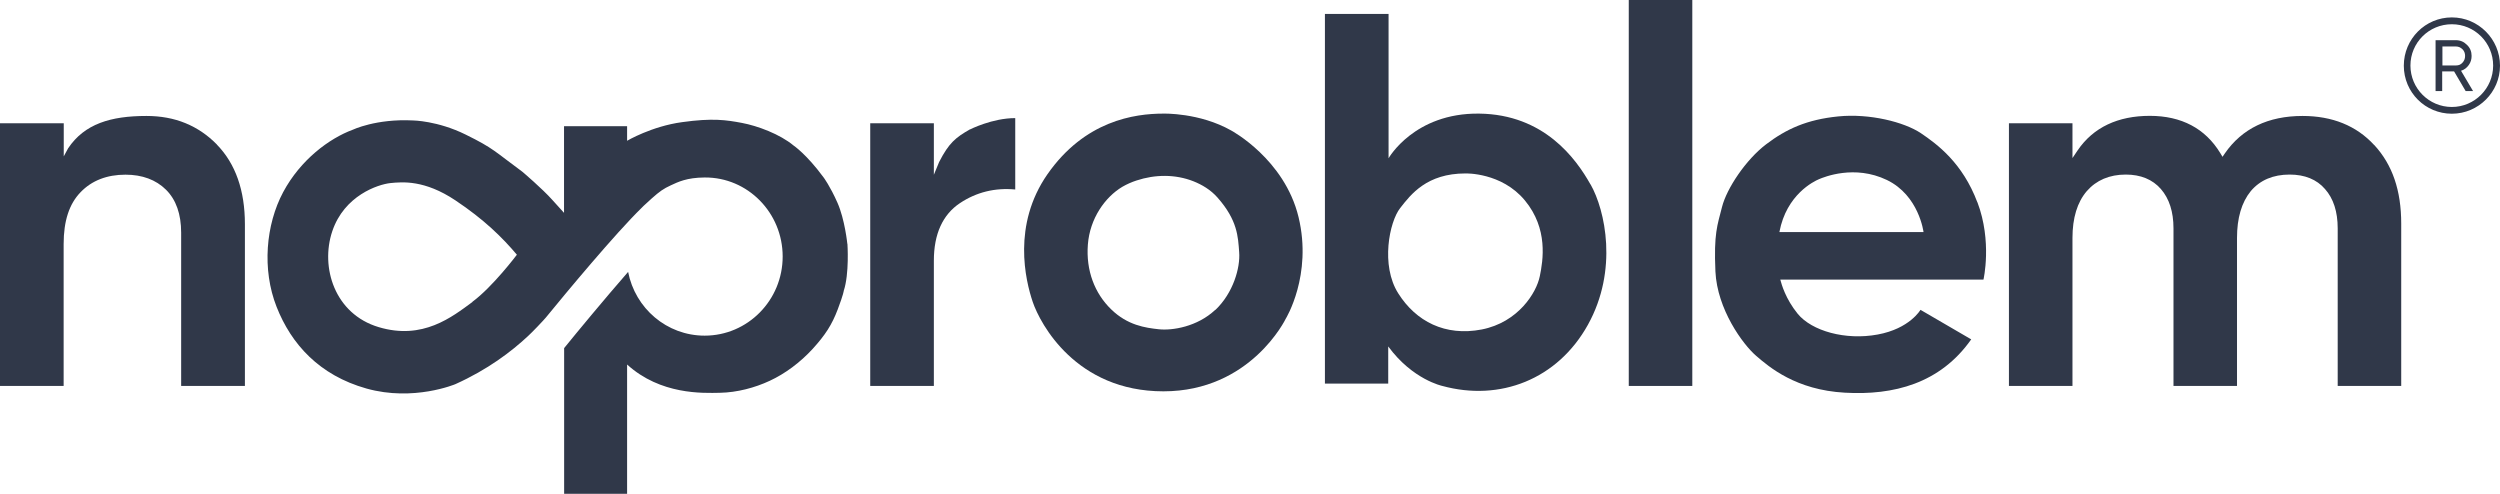
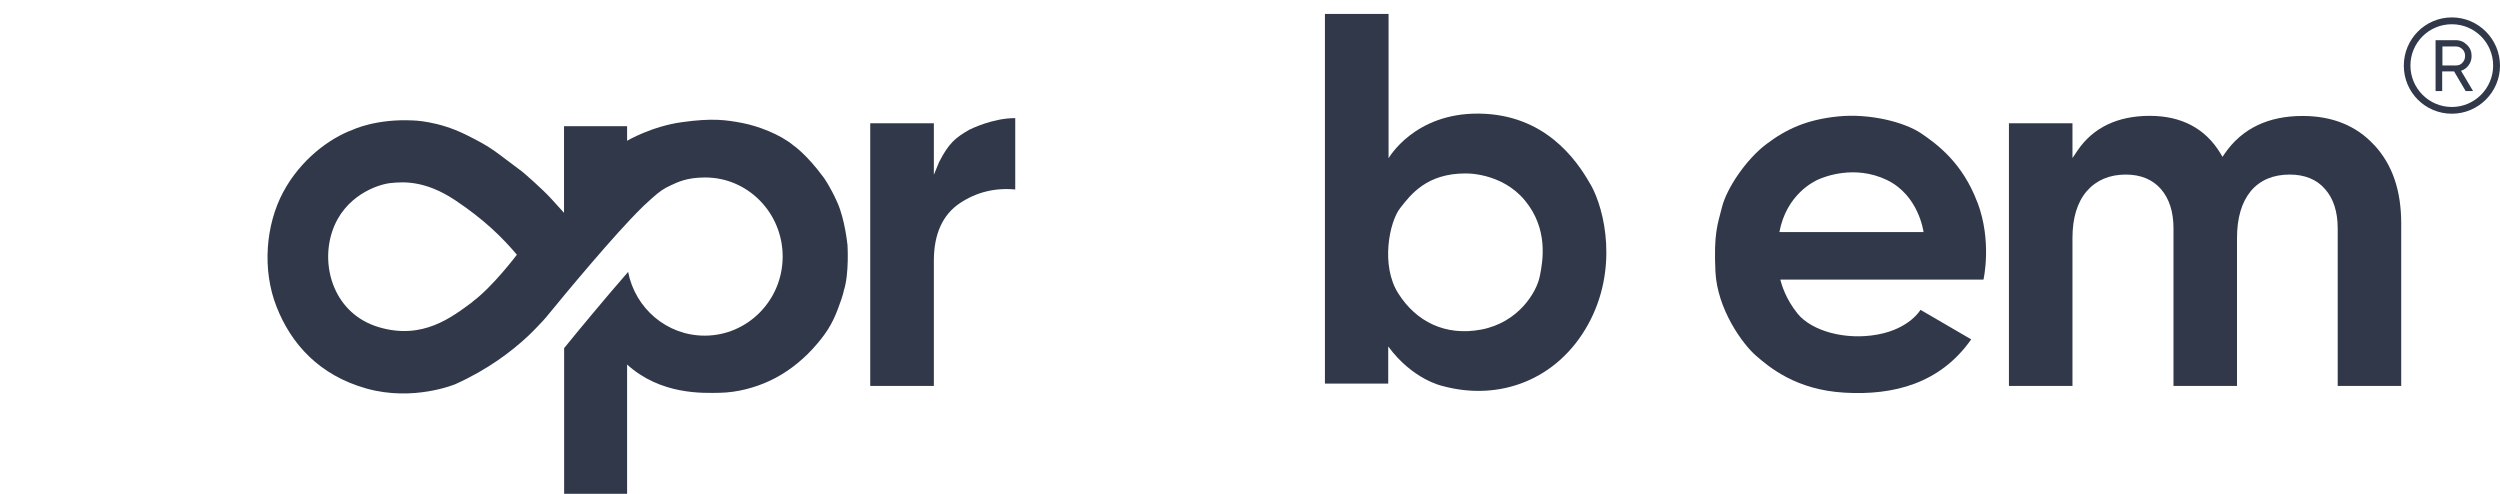
<svg xmlns="http://www.w3.org/2000/svg" width="162" height="32" viewBox="0 0 162 32" fill="none">
-   <path d="M14.059 9.369C13.463 8.758 12.779 8.293 12.016 7.98C11.252 7.667 10.408 7.514 9.492 7.514C7.179 7.514 5.477 8.024 4.415 9.609L4.131 10.133V7.987H0V25.009H4.124V15.815C4.124 14.309 4.488 13.21 5.222 12.454C5.95 11.697 6.932 11.319 8.132 11.319C9.215 11.319 10.103 11.646 10.757 12.294C11.412 12.941 11.739 13.88 11.739 15.08V25.009H15.87V14.527C15.87 12.337 15.26 10.606 14.052 9.369H14.059Z" fill="#303849" />
  <path d="M62.857 8.38C61.926 8.911 61.489 9.26 60.856 10.497L60.514 11.326V7.987H56.391V25.009H60.514V16.891C60.514 15.167 61.082 13.909 62.209 13.159C63.271 12.454 64.471 12.155 65.788 12.279V7.653C64.297 7.653 62.857 8.387 62.857 8.387V8.38Z" fill="#303849" />
-   <path d="M105.544 0V25.009H109.661V0H105.544Z" fill="#303849" />
  <path d="M153.847 9.399C152.697 8.147 151.134 7.514 149.206 7.514C146.98 7.514 145.286 8.329 144.173 9.937L144.02 10.162L143.875 9.922C142.9 8.322 141.358 7.507 139.307 7.507C137.256 7.507 135.649 8.242 134.623 9.755L134.296 10.242V7.987H130.179V25.009H134.296V15.422C134.296 14.12 134.608 13.101 135.227 12.381C135.845 11.675 136.696 11.312 137.751 11.312C138.711 11.312 139.482 11.624 140.027 12.25C140.565 12.868 140.842 13.72 140.842 14.796V25.009H144.958V15.422C144.958 14.127 145.257 13.108 145.853 12.381C146.457 11.668 147.301 11.312 148.37 11.312C149.344 11.312 150.123 11.624 150.661 12.25C151.206 12.861 151.483 13.72 151.483 14.796V25.009H155.599V14.491C155.599 12.345 155.032 10.679 153.854 9.399H153.847Z" fill="#303849" />
  <path d="M159.483 4.583C159.694 4.517 159.854 4.386 159.978 4.212C160.109 4.03 160.16 3.834 160.16 3.623C160.16 3.346 160.065 3.099 159.854 2.902C159.658 2.706 159.425 2.604 159.134 2.604H157.825V5.9H158.254V4.627H159.025L159.774 5.9H160.254L159.469 4.576L159.483 4.583ZM158.269 4.241V3.012H159.149C159.316 3.012 159.447 3.077 159.571 3.193C159.687 3.31 159.738 3.455 159.738 3.623C159.738 3.79 159.687 3.935 159.571 4.059C159.454 4.19 159.323 4.241 159.149 4.241H158.269Z" fill="#303849" />
  <path d="M158.88 1.128C157.163 1.128 155.767 2.524 155.767 4.256C155.767 5.987 157.163 7.369 158.88 7.369C160.596 7.369 162 5.972 162 4.256C162 2.539 160.604 1.128 158.88 1.128ZM158.88 6.932C157.403 6.932 156.196 5.732 156.196 4.248C156.196 2.764 157.396 1.571 158.88 1.571C160.363 1.571 161.556 2.772 161.556 4.248C161.556 5.725 160.356 6.932 158.88 6.932Z" fill="#303849" />
  <path d="M54.907 15.8C54.907 15.8 54.747 14.221 54.267 13.137C53.787 12.054 53.372 11.501 53.372 11.501C52.259 9.988 51.43 9.435 51.43 9.435C50.543 8.693 49.088 8.155 48.077 7.965C47.066 7.776 46.186 7.638 44.2 7.915C42.222 8.184 40.636 9.122 40.636 9.122V8.176H36.549V13.792L35.792 12.956C35.138 12.221 33.85 11.13 33.85 11.13C32.054 9.813 32.01 9.624 30.177 8.722C28.352 7.82 26.759 7.805 26.759 7.805C24.373 7.682 22.853 8.409 22.853 8.409C21.34 8.969 19.478 10.344 18.351 12.447C17.223 14.556 16.969 17.459 17.922 19.881C18.874 22.303 20.693 24.318 23.748 25.177C26.802 26.035 29.508 24.893 29.508 24.893C31.61 23.947 33.138 22.783 34.214 21.779L34.483 21.518C34.578 21.423 34.694 21.307 34.825 21.168C34.876 21.117 35.116 20.863 35.181 20.79C35.239 20.725 35.356 20.587 35.37 20.579C36.665 18.993 39.873 15.131 41.589 13.458C41.589 13.458 41.706 13.327 42.229 12.861C42.753 12.396 42.993 12.228 43.466 12.01C43.938 11.792 44.498 11.508 45.662 11.501C48.455 11.479 50.717 13.792 50.717 16.622C50.717 19.452 48.455 21.75 45.662 21.75C43.204 21.75 41.16 19.975 40.702 17.619C39.145 19.408 37.422 21.488 36.556 22.558V32H40.636V23.62C42.804 25.591 45.546 25.475 46.651 25.453C47.757 25.431 48.899 25.133 49.881 24.675C50.87 24.216 51.845 23.496 52.659 22.609C53.474 21.714 53.91 21.045 54.288 20.041C54.667 19.037 54.674 18.848 54.674 18.848C55.045 17.735 54.914 15.807 54.914 15.807L54.907 15.8ZM30.614 19.568C29.297 20.536 27.399 22.056 24.54 21.198C21.682 20.346 20.751 17.32 21.529 14.992C22.308 12.665 24.497 11.952 25.29 11.864C26.09 11.784 27.515 11.654 29.501 12.977C31.377 14.229 32.548 15.385 33.494 16.506C33.494 16.506 31.923 18.593 30.606 19.561L30.614 19.568Z" fill="#303849" />
-   <path d="M84.146 14.069C83.237 10.308 79.789 8.46 79.789 8.46C77.723 7.289 75.389 7.362 75.389 7.362C73.512 7.362 70.297 7.82 67.875 11.29C65.591 14.571 66.442 18.15 66.922 19.568C67.402 20.979 69.723 25.358 75.389 25.358C81.055 25.358 83.317 20.652 83.317 20.652C83.317 20.652 85.055 17.837 84.146 14.069ZM78.749 20.077C77.585 21.176 75.963 21.43 75.09 21.336C74.218 21.241 73.068 21.081 72.007 20.048C70.937 19.015 70.363 17.531 70.494 15.844C70.624 14.156 71.606 12.774 72.727 12.105C73.017 11.937 73.33 11.799 73.643 11.697C74.85 11.297 76.16 11.283 77.338 11.748C77.883 11.966 78.451 12.294 78.902 12.81C80.189 14.272 80.225 15.327 80.298 16.338C80.378 17.349 79.913 18.986 78.756 20.085L78.749 20.077Z" fill="#303849" />
-   <path d="M103.064 11.952C102.126 10.279 100.06 7.413 95.849 7.362C91.637 7.311 89.979 10.257 89.979 10.257V0.902H85.855V24.857H89.957V22.449C91.535 24.602 93.463 25.009 93.463 25.009C97.187 26.028 100.925 24.595 102.897 21.045C104.868 17.495 104.017 13.625 103.071 11.952H103.064ZM99.776 17.91C99.565 18.957 98.387 20.885 96.016 21.35C93.645 21.809 91.754 20.827 90.605 19.008C89.455 17.197 90.03 14.374 90.728 13.487C91.426 12.592 92.459 11.239 94.961 11.239C94.961 11.239 97.303 11.159 98.816 12.992C100.329 14.825 99.994 16.862 99.776 17.917V17.91Z" fill="#303849" />
+   <path d="M103.064 11.952C102.126 10.279 100.06 7.413 95.849 7.362C91.637 7.311 89.979 10.257 89.979 10.257V0.902H85.855V24.857H89.957V22.449C91.535 24.602 93.463 25.009 93.463 25.009C97.187 26.028 100.925 24.595 102.897 21.045C104.868 17.495 104.017 13.625 103.071 11.952H103.064ZM99.776 17.91C99.565 18.957 98.387 20.885 96.016 21.35C93.645 21.809 91.754 20.827 90.605 19.008C89.455 17.197 90.03 14.374 90.728 13.487C91.426 12.592 92.459 11.239 94.961 11.239C94.961 11.239 97.303 11.159 98.816 12.992C100.329 14.825 99.994 16.862 99.776 17.917V17.91" fill="#303849" />
  <path d="M128.135 13.116C127.175 10.562 125.546 9.355 124.469 8.627C123.386 7.907 121.153 7.34 119.116 7.544C117.087 7.747 115.749 8.358 114.439 9.355C113.13 10.351 111.894 12.206 111.588 13.407C111.283 14.607 111.05 15.131 111.159 17.59C111.275 20.048 112.934 22.311 113.792 23.052C114.65 23.794 116.381 25.271 119.545 25.446C122.702 25.628 125.72 24.857 127.735 21.991L124.448 20.077C124.448 20.077 123.749 21.299 121.669 21.678C119.589 22.063 117.407 21.452 116.49 20.332C115.705 19.364 115.45 18.441 115.363 18.12H128.528C128.528 18.12 129.103 15.655 128.135 13.101V13.116ZM115.305 15.036C115.763 12.599 117.545 11.748 117.872 11.61C118.2 11.472 120.171 10.657 122.266 11.661C124.353 12.665 124.644 15.036 124.644 15.036H115.305Z" fill="#303849" />
</svg>